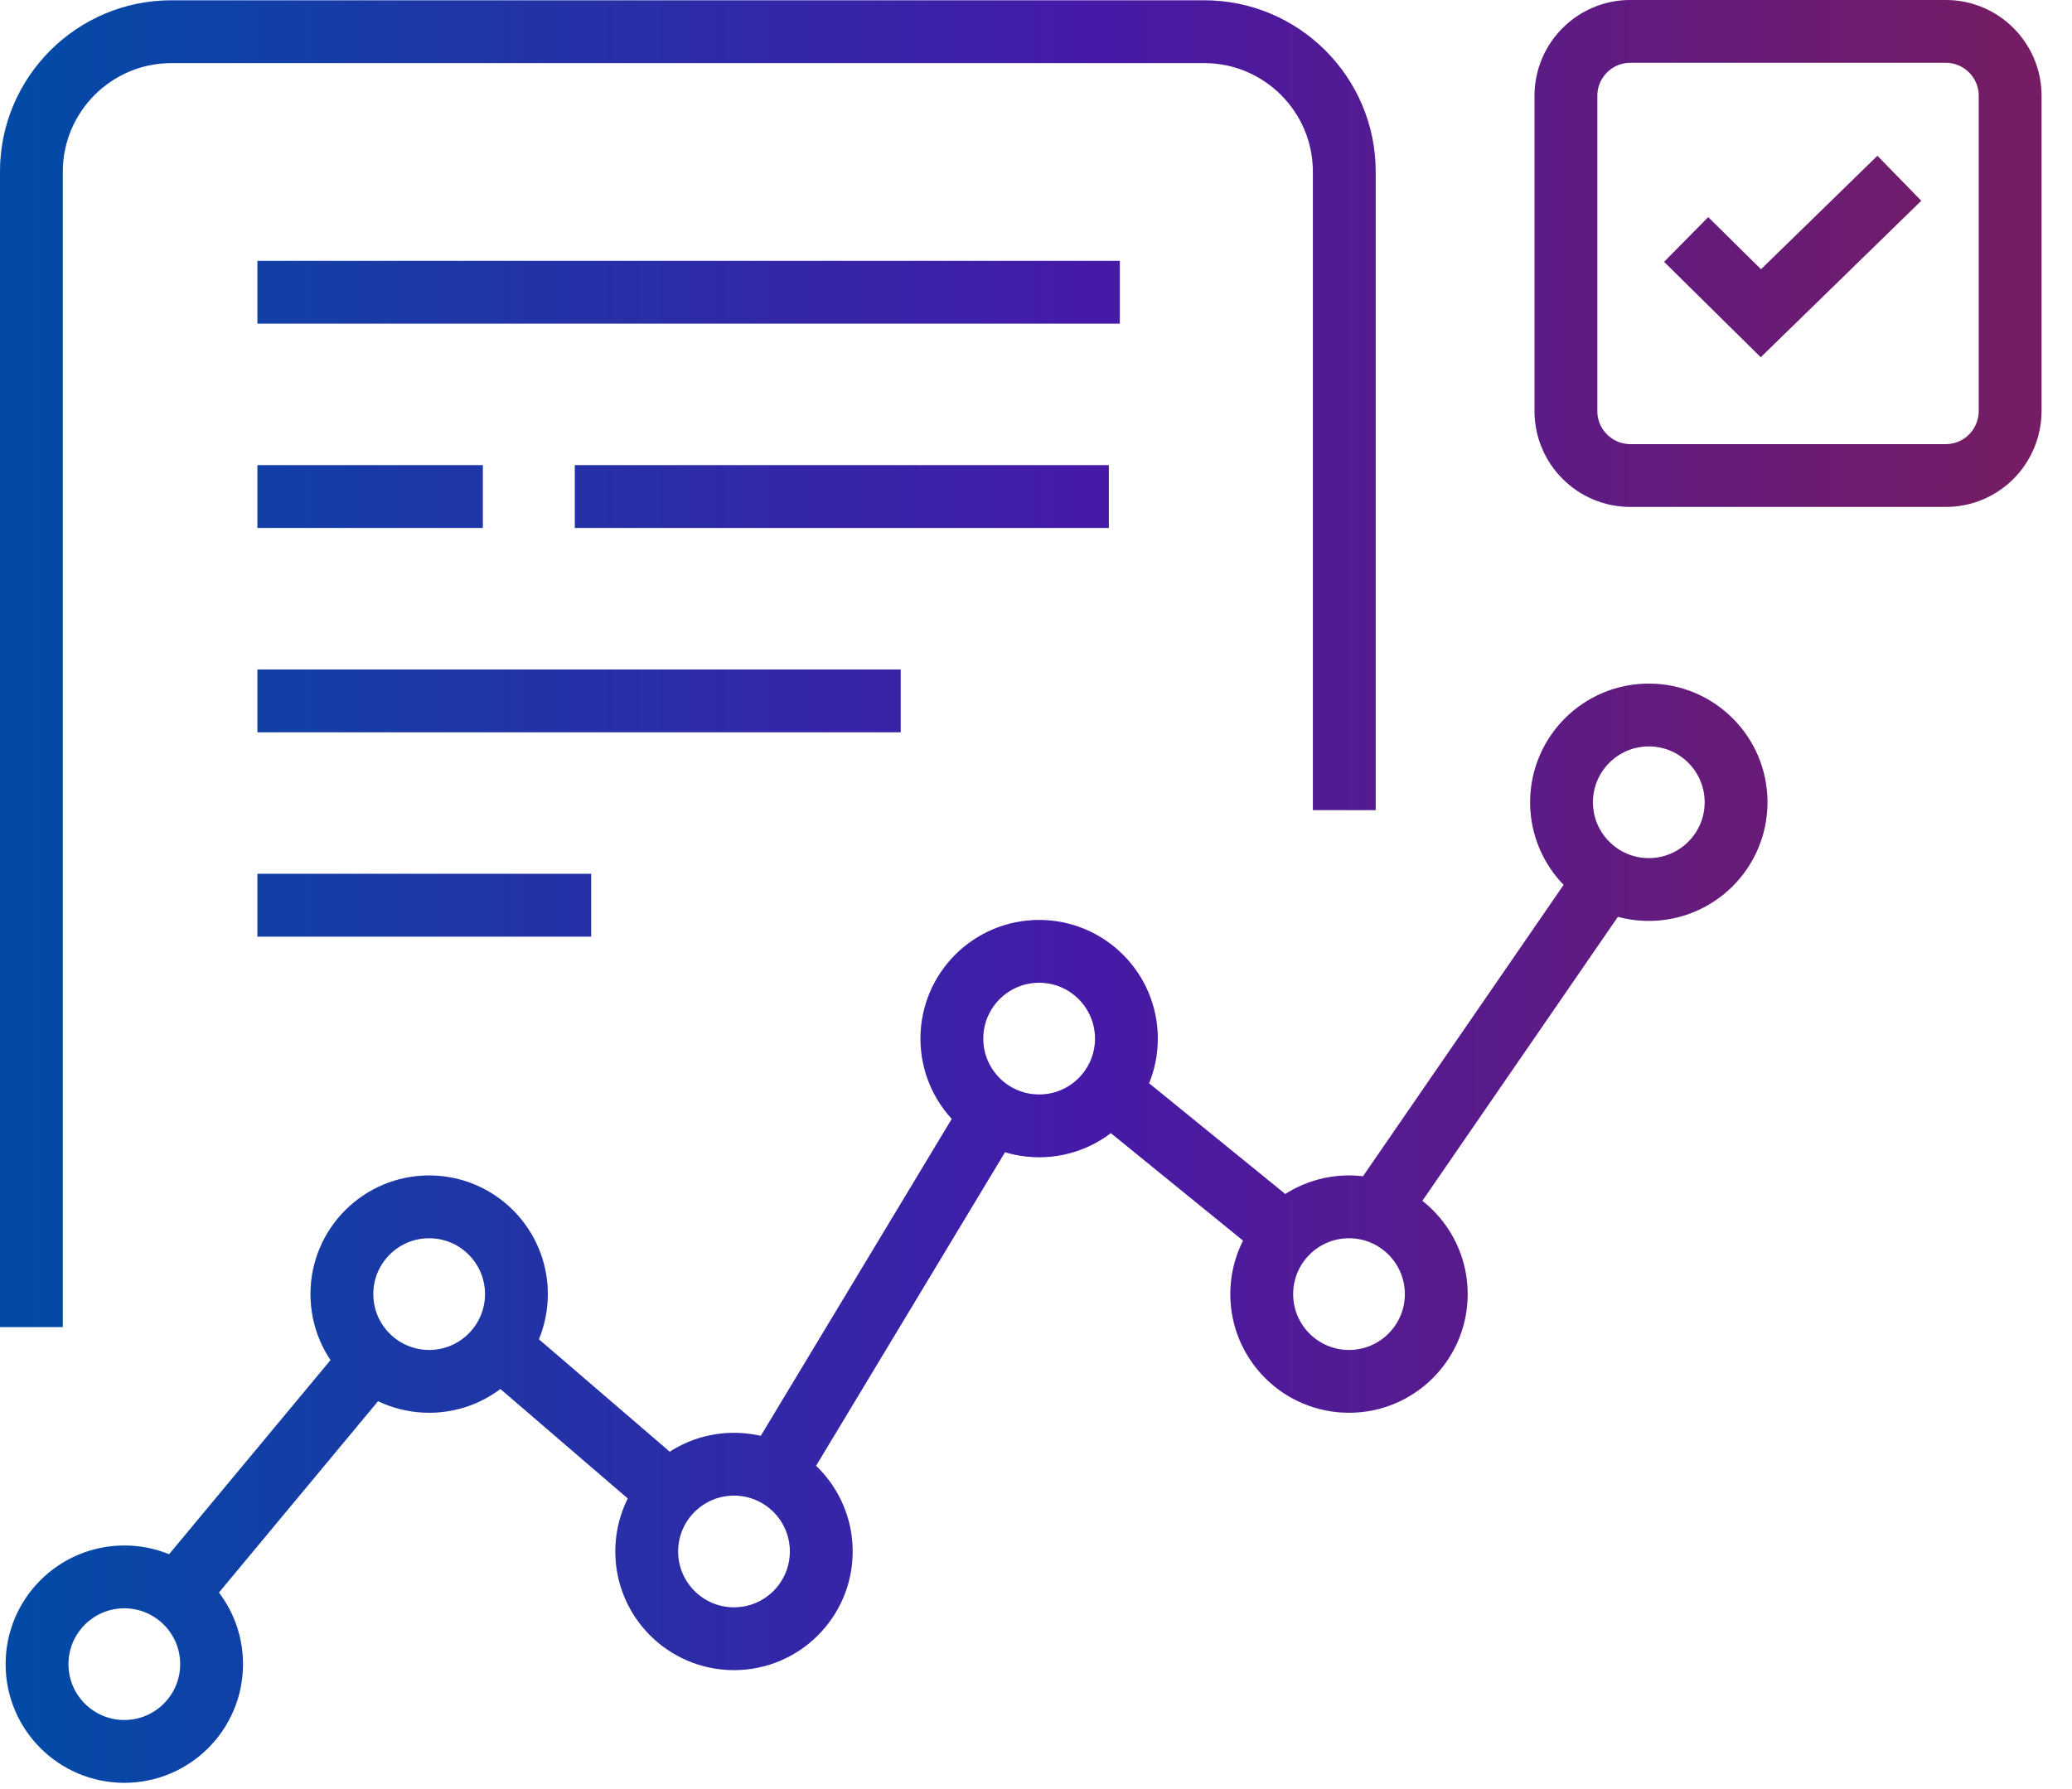
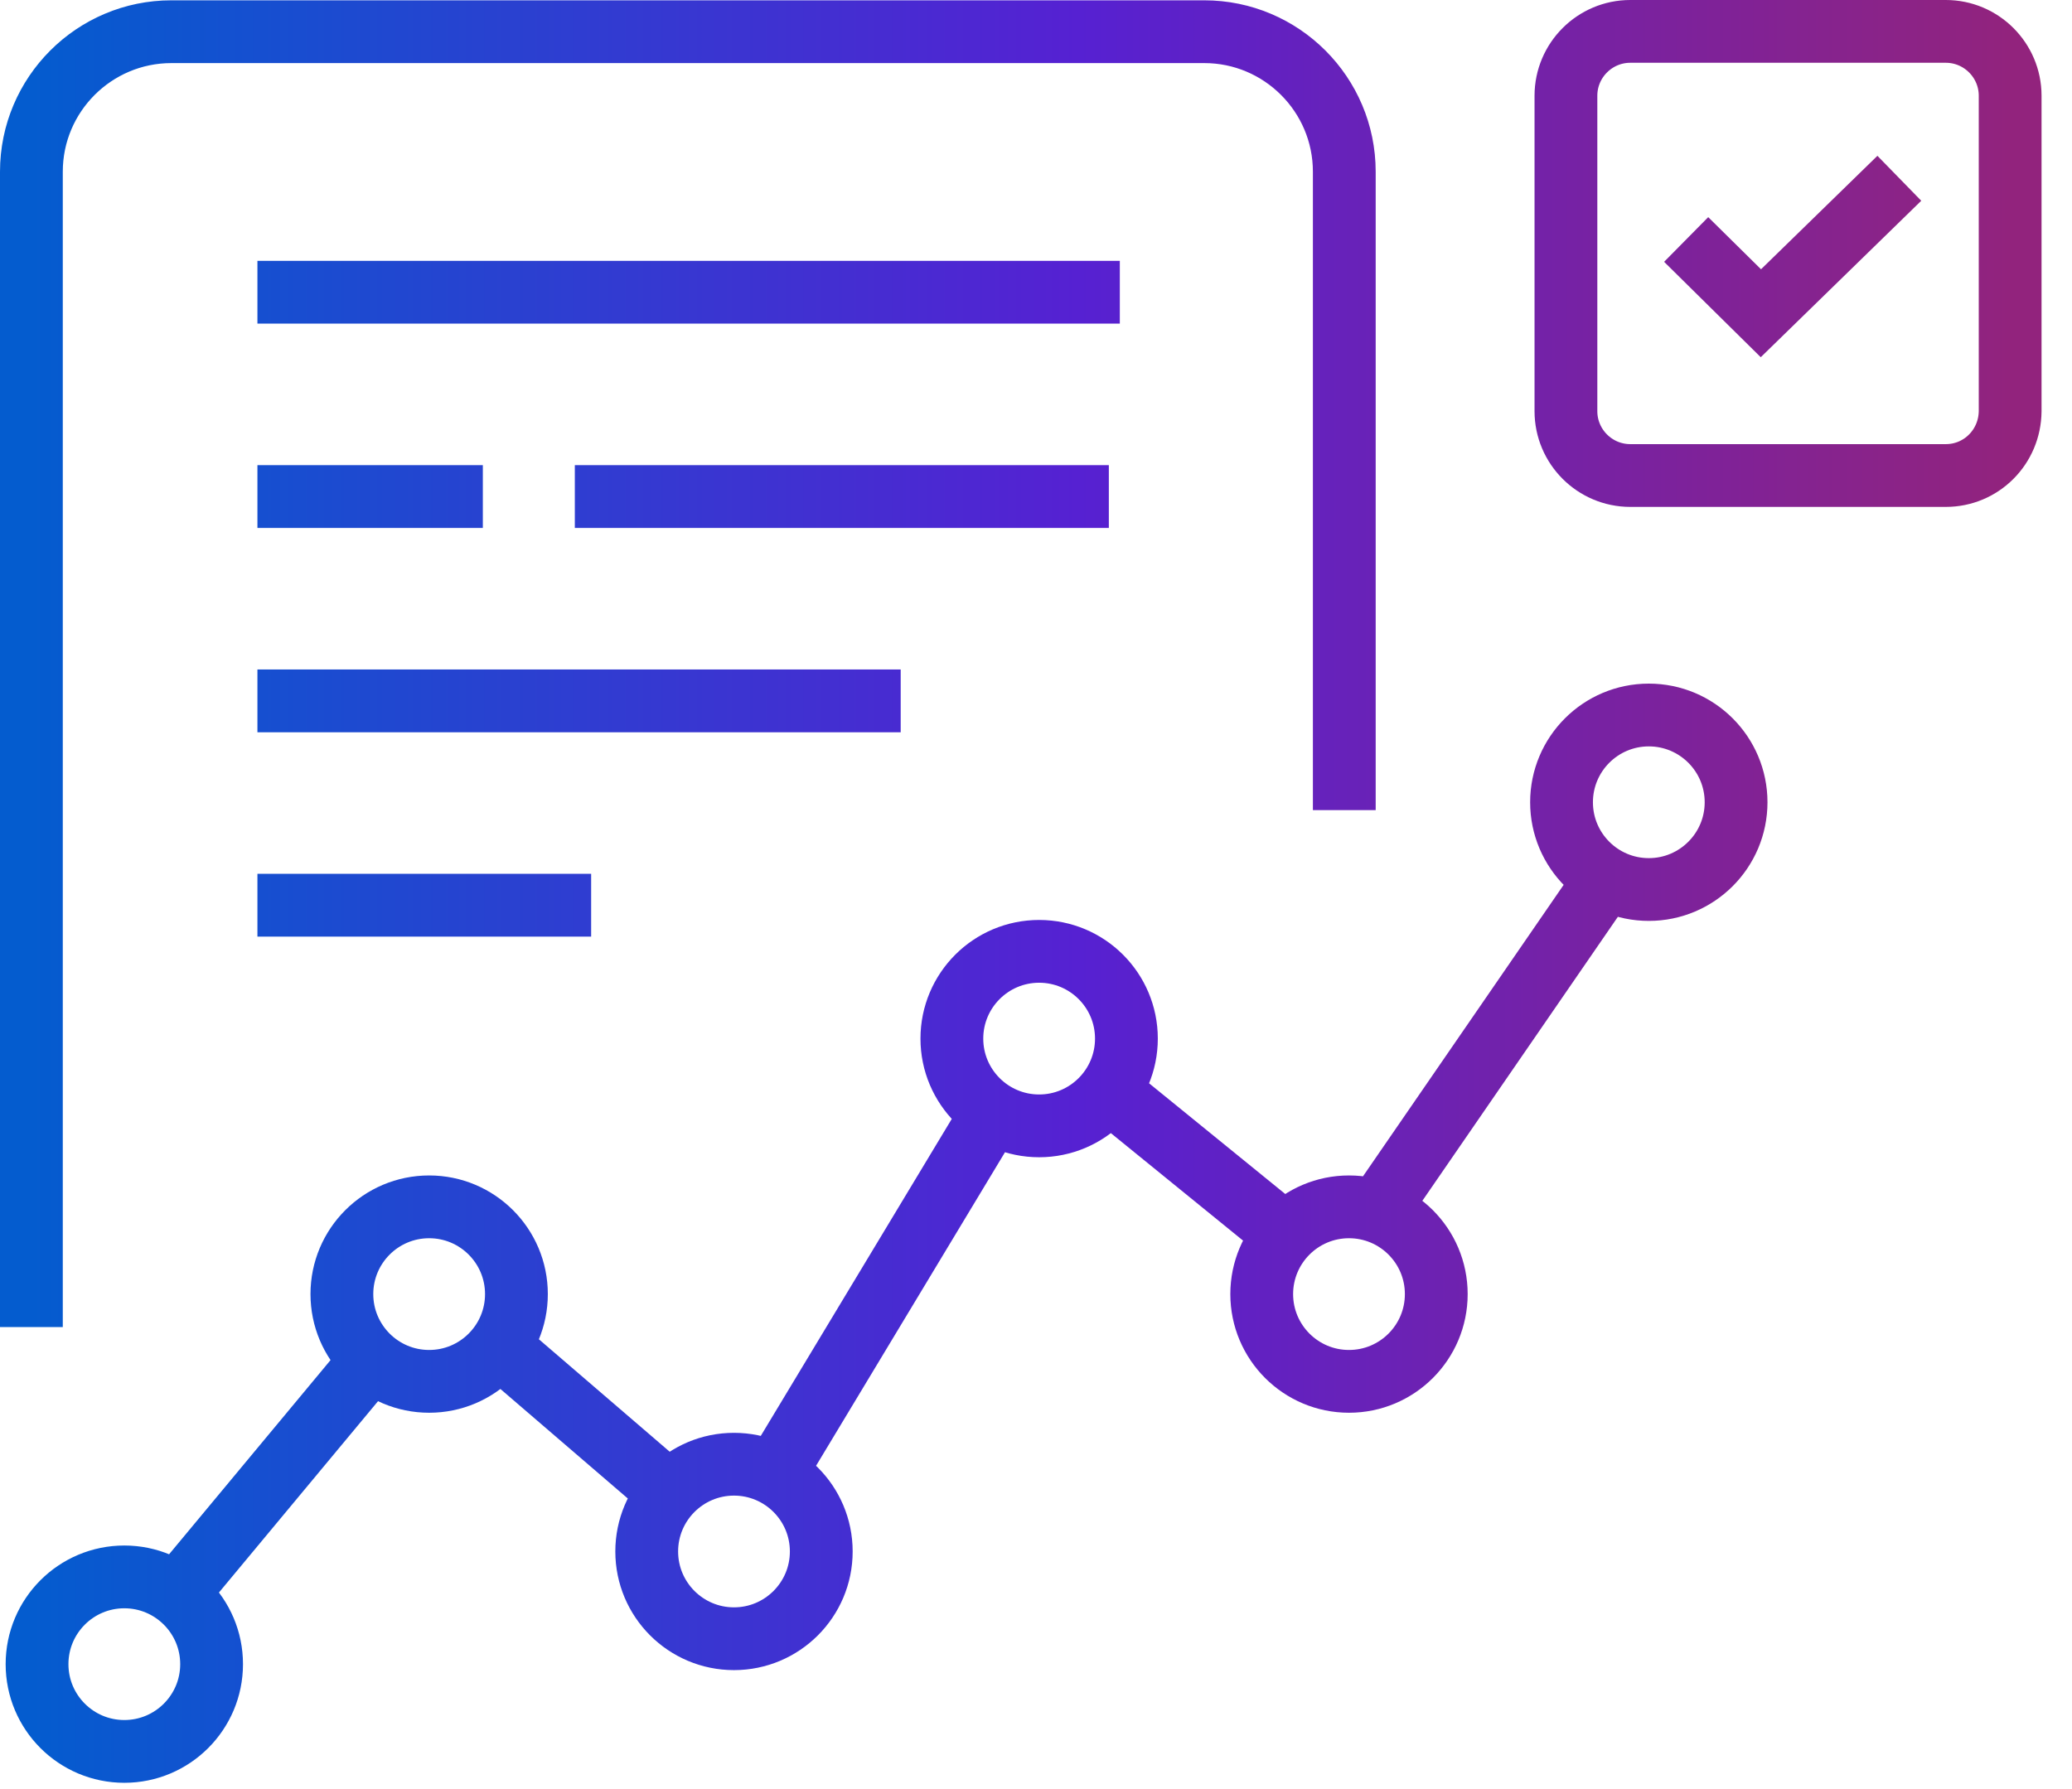
<svg xmlns="http://www.w3.org/2000/svg" width="66" height="57" viewBox="0 0 66 57" fill="none">
  <path d="M1 42.28V5.47C1 3.01 3 1.01 5.46 1.01H38.36C40.82 1.01 42.82 3.01 42.82 5.47V25.81M53.71 7.63L56.09 9.98L60.5 5.68M8.2 9.31H35.67M8.2 15.82H15.38M8.2 22.33H28.69M8.2 28.84H18.83M18.31 15.82H35.32M51.16 27.99L43.96 38.45M40.94 39.33L35.32 34.76M31.61 35.44L24.67 46.96M21.32 47.56L15.9 42.9M11.84 43.32L5.63 50.79M61.98 15.15H51.93C50.8 15.15 49.88 14.23 49.88 13.1V3.05C49.88 1.92 50.8 1 51.93 1H61.98C63.11 1 64.03 1.92 64.03 3.05V13.1C64.02 14.24 63.11 15.15 61.98 15.15ZM6.74 53.02C6.74 54.555 5.495 55.8 3.96 55.8C2.425 55.8 1.18 54.555 1.18 53.02C1.18 51.485 2.425 50.24 3.96 50.24C5.495 50.24 6.74 51.485 6.74 53.02ZM16.45 41.23C16.45 42.765 15.205 44.01 13.67 44.01C12.135 44.01 10.89 42.765 10.89 41.23C10.89 39.695 12.135 38.45 13.67 38.45C15.205 38.45 16.45 39.695 16.45 41.23ZM26.16 49.43C26.16 50.965 24.915 52.21 23.38 52.21C21.845 52.21 20.6 50.965 20.6 49.43C20.6 47.895 21.845 46.65 23.38 46.65C24.915 46.65 26.16 47.895 26.16 49.43ZM35.88 33.09C35.88 34.625 34.635 35.87 33.1 35.87C31.565 35.87 30.32 34.625 30.32 33.09C30.32 31.555 31.565 30.31 33.1 30.31C34.635 30.31 35.88 31.555 35.88 33.09ZM45.75 41.23C45.75 42.765 44.505 44.01 42.97 44.01C41.435 44.01 40.19 42.765 40.19 41.23C40.19 39.695 41.435 38.45 42.97 38.45C44.505 38.45 45.75 39.695 45.75 41.23ZM55.3 25.56C55.3 27.095 54.055 28.34 52.52 28.34C50.985 28.34 49.74 27.095 49.74 25.56C49.74 24.025 50.985 22.78 52.52 22.78C54.055 22.78 55.3 24.025 55.3 25.56Z" stroke="url(#paint0_linear_3665_18253)" stroke-width="2" stroke-miterlimit="10" />
-   <path d="M1 42.28V5.47C1 3.01 3 1.01 5.46 1.01H38.36C40.82 1.01 42.82 3.01 42.82 5.47V25.81M53.71 7.63L56.09 9.98L60.5 5.68M8.2 9.31H35.67M8.2 15.82H15.38M8.2 22.33H28.69M8.2 28.84H18.83M18.31 15.82H35.32M51.16 27.99L43.96 38.45M40.94 39.33L35.32 34.76M31.61 35.44L24.67 46.96M21.32 47.56L15.9 42.9M11.84 43.32L5.63 50.79M61.98 15.15H51.93C50.8 15.15 49.88 14.23 49.88 13.1V3.05C49.88 1.92 50.8 1 51.93 1H61.98C63.11 1 64.03 1.92 64.03 3.05V13.1C64.02 14.24 63.11 15.15 61.98 15.15ZM6.74 53.02C6.74 54.555 5.495 55.8 3.96 55.8C2.425 55.8 1.18 54.555 1.18 53.02C1.18 51.485 2.425 50.24 3.96 50.24C5.495 50.24 6.74 51.485 6.74 53.02ZM16.45 41.23C16.45 42.765 15.205 44.01 13.67 44.01C12.135 44.01 10.89 42.765 10.89 41.23C10.89 39.695 12.135 38.45 13.67 38.45C15.205 38.45 16.45 39.695 16.45 41.23ZM26.16 49.43C26.16 50.965 24.915 52.21 23.38 52.21C21.845 52.21 20.6 50.965 20.6 49.43C20.6 47.895 21.845 46.65 23.38 46.65C24.915 46.65 26.16 47.895 26.16 49.43ZM35.88 33.09C35.88 34.625 34.635 35.87 33.1 35.87C31.565 35.87 30.32 34.625 30.32 33.09C30.32 31.555 31.565 30.31 33.1 30.31C34.635 30.31 35.88 31.555 35.88 33.09ZM45.75 41.23C45.75 42.765 44.505 44.01 42.97 44.01C41.435 44.01 40.19 42.765 40.19 41.23C40.19 39.695 41.435 38.45 42.97 38.45C44.505 38.45 45.75 39.695 45.75 41.23ZM55.3 25.56C55.3 27.095 54.055 28.34 52.52 28.34C50.985 28.34 49.74 27.095 49.74 25.56C49.74 24.025 50.985 22.78 52.52 22.78C54.055 22.78 55.3 24.025 55.3 25.56Z" stroke="black" stroke-opacity="0.2" stroke-width="2" stroke-miterlimit="10" />
  <defs>
    <linearGradient id="paint0_linear_3665_18253" x1="1" y1="28.4" x2="64.03" y2="28.4" gradientUnits="userSpaceOnUse">
      <stop stop-color="#045CCF" />
      <stop offset="0.529" stop-color="#5621D2" />
      <stop offset="1" stop-color="#92237D" />
    </linearGradient>
  </defs>
</svg>